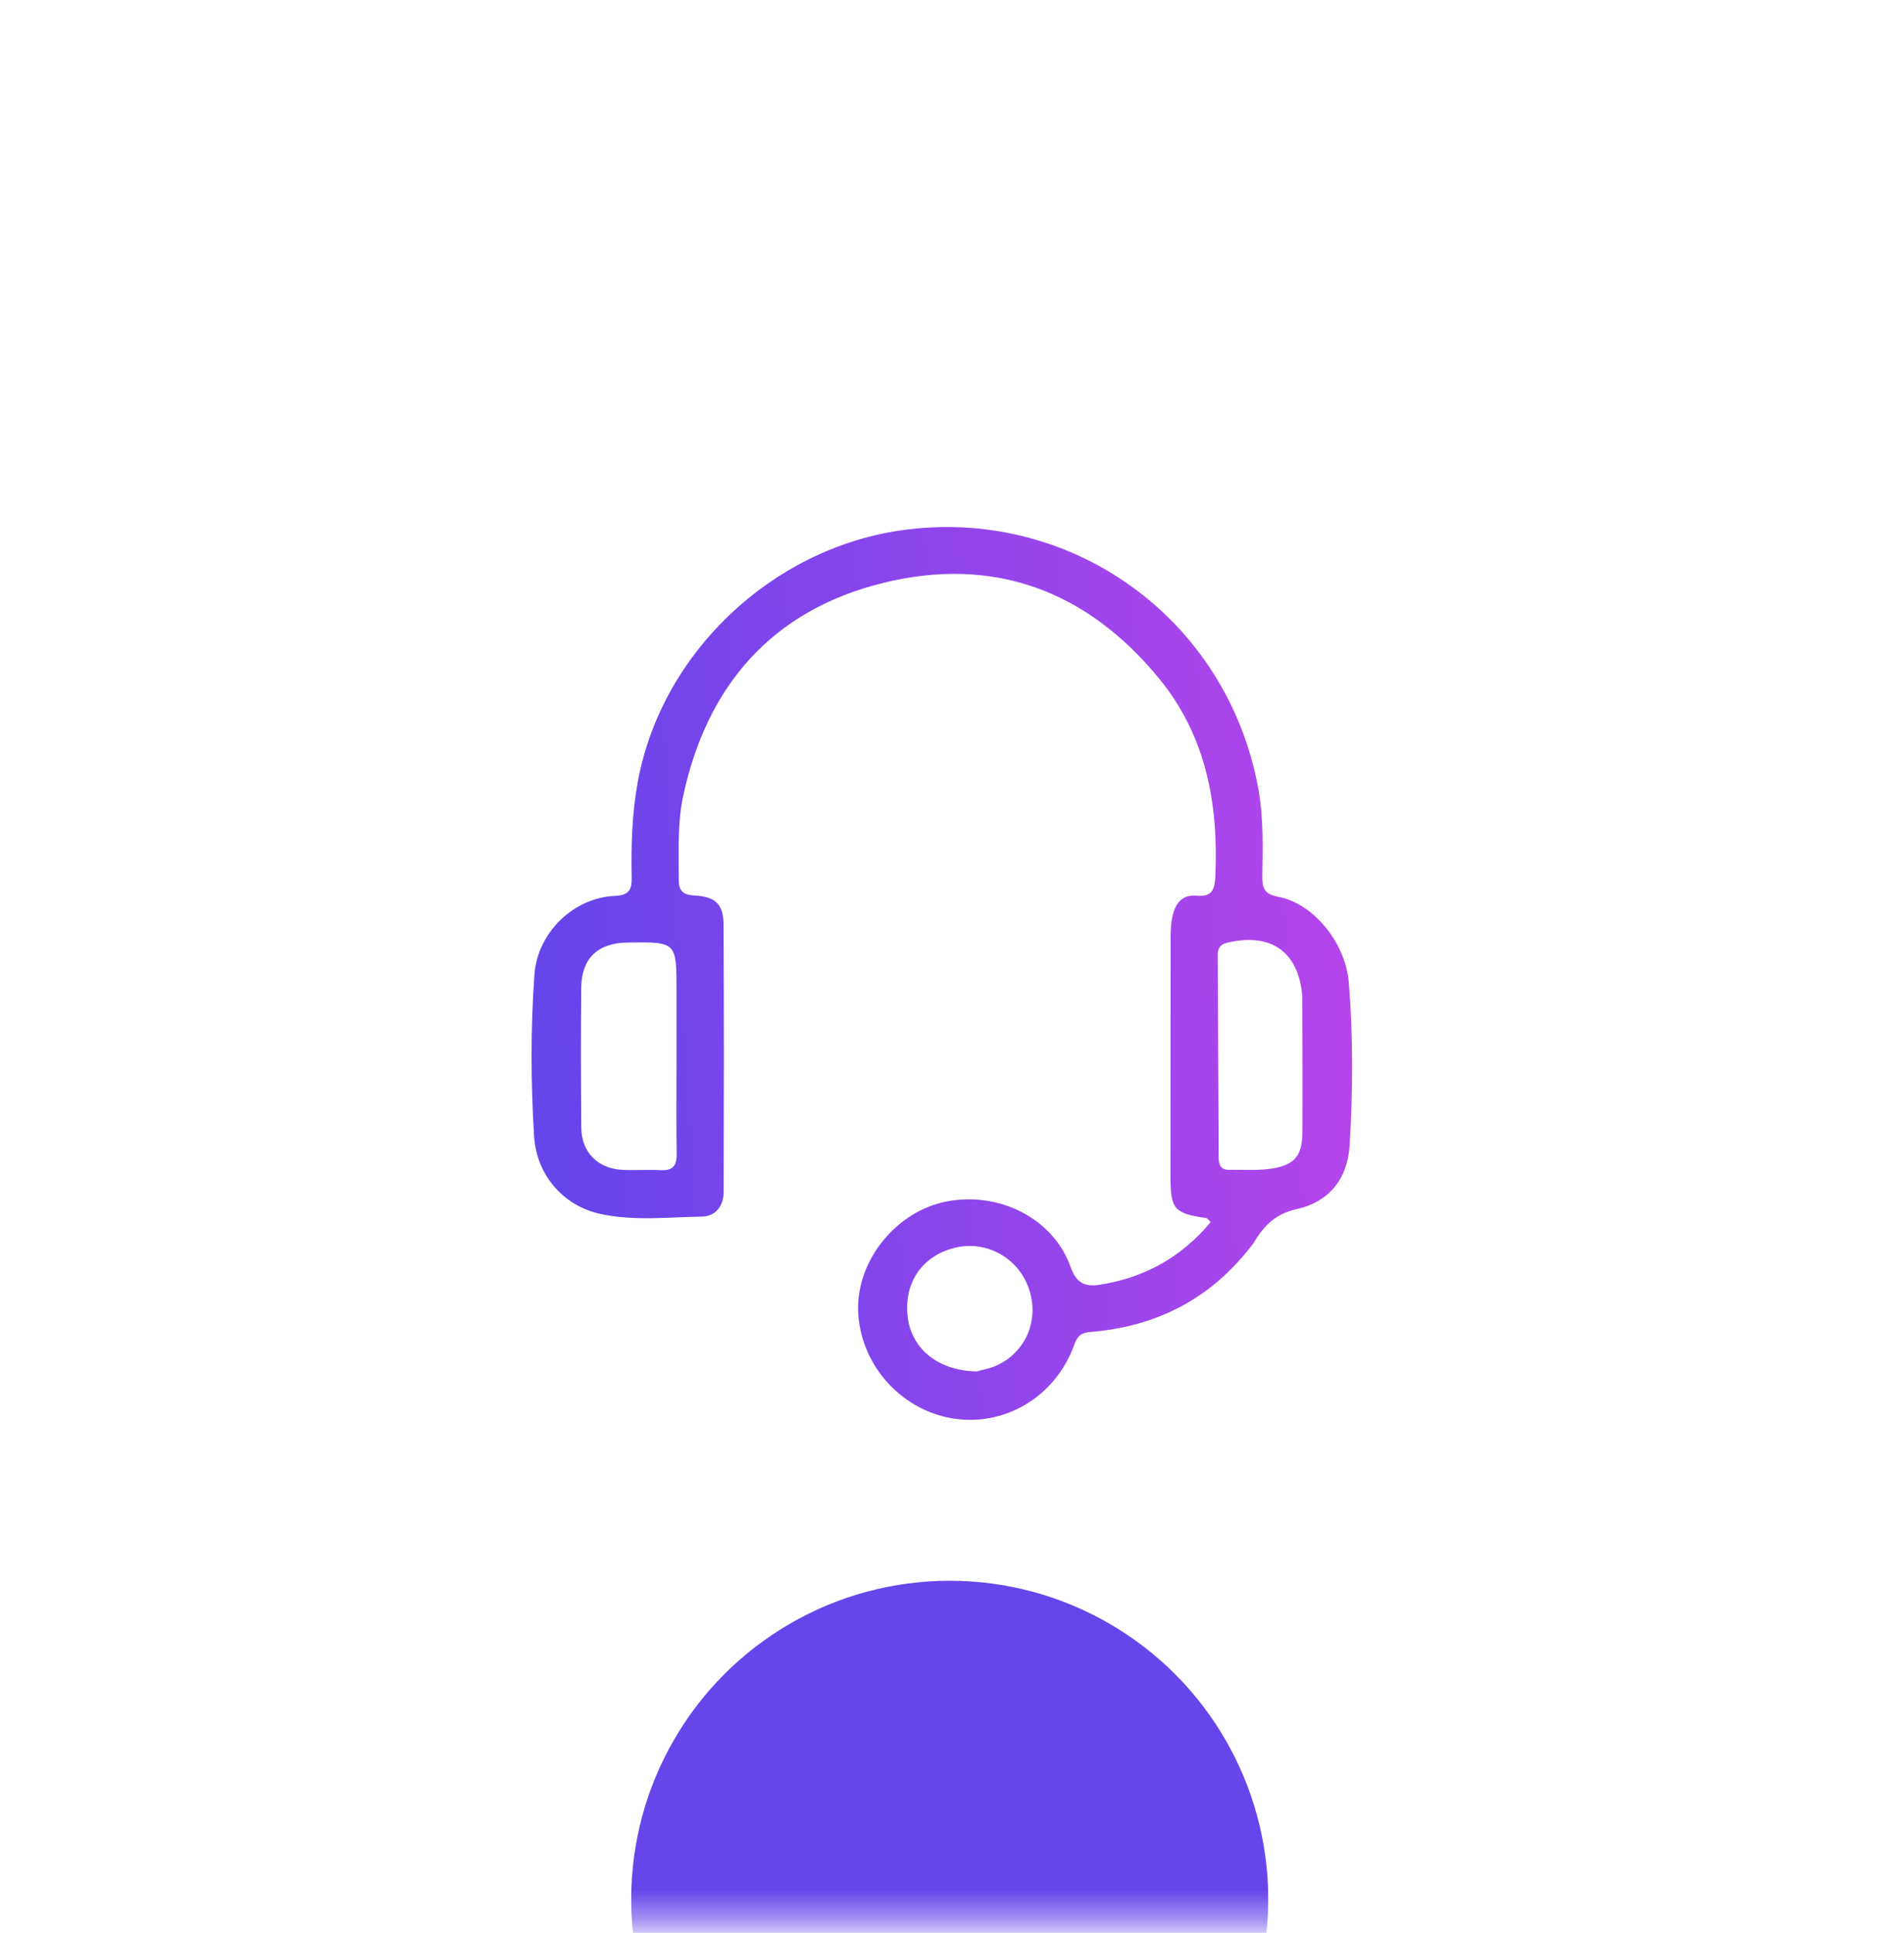
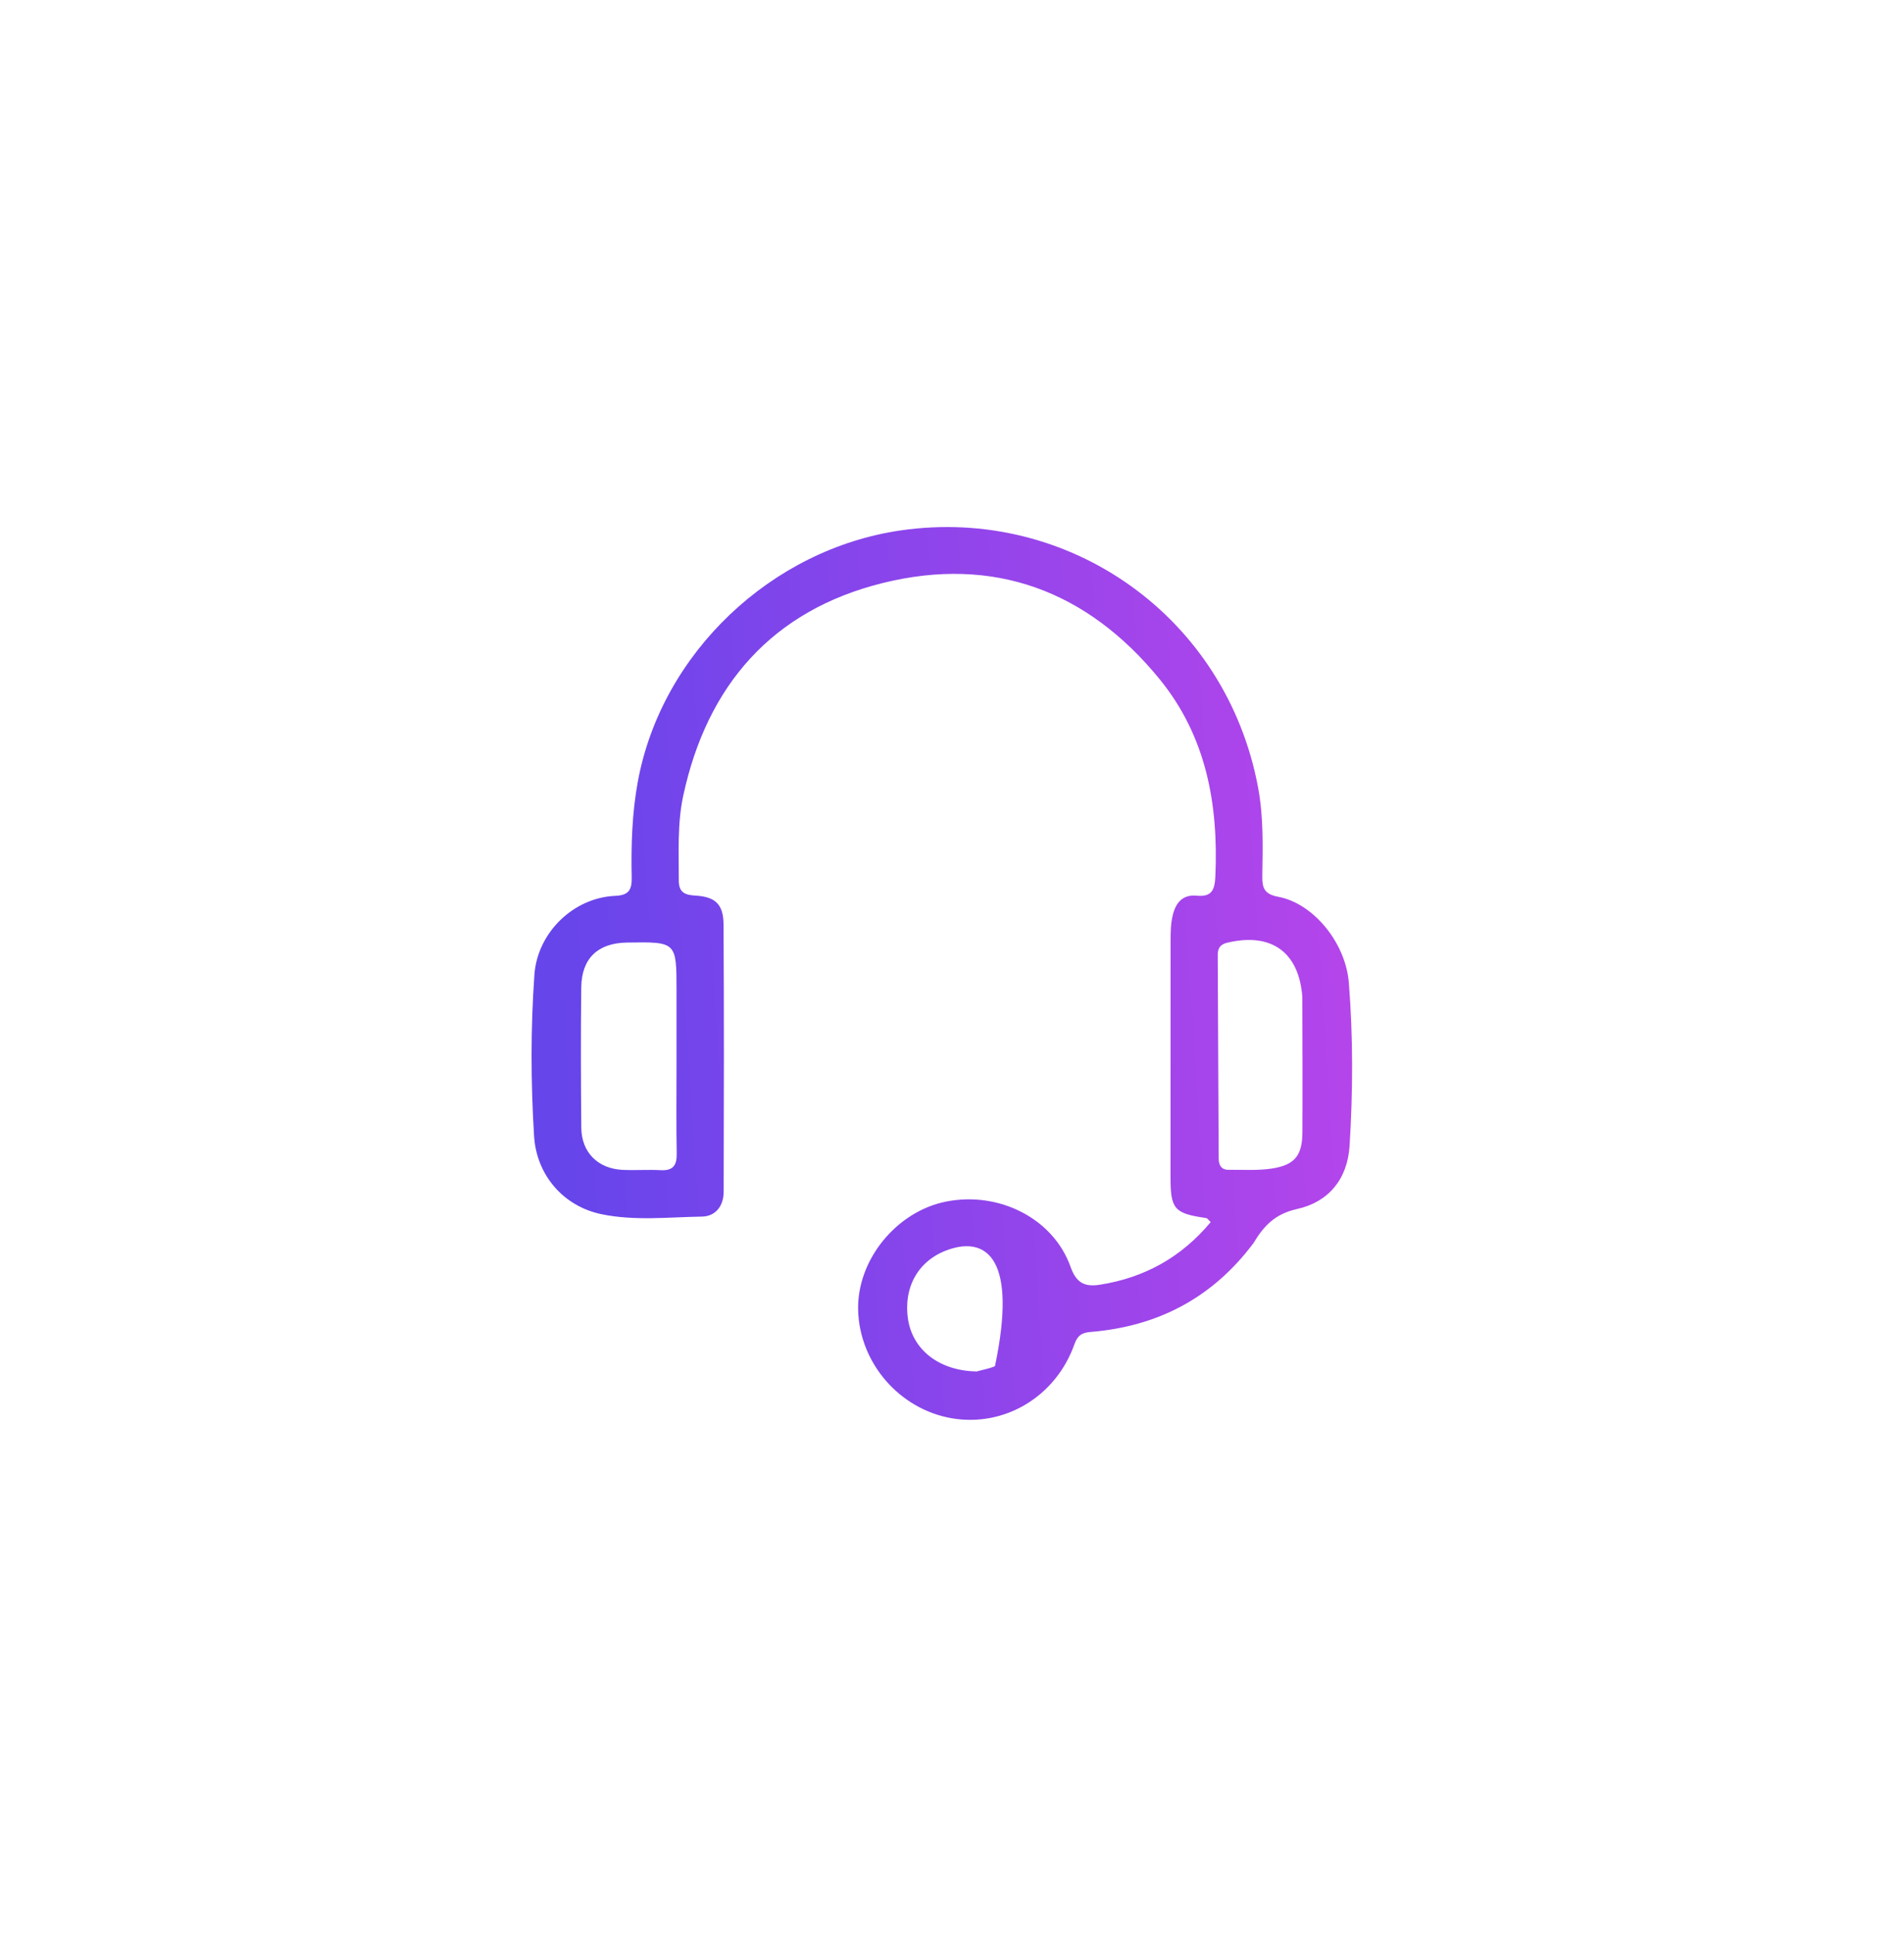
<svg xmlns="http://www.w3.org/2000/svg" width="66" height="67" viewBox="0 0 66 67" fill="none">
  <rect x="0.155" y="0.852" width="64.986" height="65.782" rx="15" fill="white" fill-opacity="0.05" />
-   <rect x="0.655" y="1.352" width="63.986" height="64.782" rx="14.5" stroke="white" stroke-opacity="0.1" />
  <mask id="mask0_179_2214" style="mask-type:alpha" maskUnits="userSpaceOnUse" x="0" y="0" width="66" height="67">
    <rect x="0.155" y="0.852" width="64.986" height="65.782" rx="15" fill="white" />
  </mask>
  <g mask="url(#mask0_179_2214)">
    <g filter="url(#filter0_f_179_2214)">
-       <circle cx="32.921" cy="65.834" r="11.041" fill="#6645EB" />
-     </g>
-     <path d="M43.452 43.088C42.018 45.003 40.117 45.981 37.796 46.17C37.489 46.195 37.347 46.304 37.243 46.597C36.599 48.415 34.815 49.478 32.986 49.16C31.177 48.846 29.792 47.244 29.746 45.412C29.702 43.677 31.072 41.99 32.801 41.649C34.634 41.287 36.516 42.239 37.109 43.911C37.309 44.475 37.601 44.614 38.127 44.532C39.675 44.289 40.95 43.581 41.968 42.361C41.892 42.291 41.855 42.228 41.811 42.221C40.708 42.063 40.575 41.915 40.575 40.814C40.575 38.086 40.575 35.357 40.577 32.628C40.578 32.328 40.579 32.03 40.65 31.732C40.758 31.28 41 31.002 41.485 31.047C42.005 31.095 42.108 30.849 42.129 30.376C42.239 27.876 41.814 25.522 40.191 23.535C37.687 20.469 34.438 19.258 30.599 20.209C26.78 21.154 24.508 23.747 23.683 27.585C23.476 28.549 23.532 29.54 23.53 30.522C23.529 30.933 23.741 31.023 24.094 31.043C24.792 31.082 25.077 31.338 25.081 32.047C25.099 35.136 25.094 38.226 25.085 41.316C25.083 41.797 24.809 42.164 24.326 42.171C23.166 42.189 21.996 42.326 20.847 42.087C19.527 41.812 18.596 40.73 18.513 39.377C18.399 37.514 18.393 35.648 18.525 33.785C18.629 32.326 19.879 31.113 21.328 31.053C21.794 31.034 21.905 30.842 21.897 30.426C21.875 29.303 21.906 28.187 22.113 27.074C22.942 22.623 26.745 19.035 31.219 18.386C37.06 17.538 42.513 21.385 43.612 27.306C43.8 28.32 43.773 29.343 43.756 30.364C43.749 30.779 43.824 30.995 44.312 31.086C45.527 31.314 46.645 32.678 46.756 34.063C46.906 35.944 46.899 37.831 46.782 39.714C46.71 40.874 46.051 41.667 44.962 41.908C44.218 42.072 43.818 42.472 43.452 43.088ZM23.451 36.804C23.451 35.983 23.451 35.161 23.451 34.34C23.451 32.644 23.451 32.644 21.73 32.672C20.726 32.688 20.161 33.217 20.149 34.224C20.129 35.847 20.135 37.471 20.15 39.093C20.158 39.945 20.727 40.511 21.582 40.551C22.022 40.571 22.464 40.538 22.904 40.561C23.33 40.584 23.464 40.397 23.457 39.99C23.439 38.969 23.451 37.947 23.451 36.804ZM45.144 34.555C45.026 32.997 44.066 32.312 42.533 32.679C42.283 32.739 42.209 32.89 42.211 33.11C42.22 35.457 42.231 37.804 42.244 40.151C42.245 40.377 42.327 40.552 42.589 40.549C43.089 40.543 43.598 40.581 44.088 40.505C44.888 40.382 45.144 40.047 45.147 39.241C45.154 37.716 45.148 36.191 45.144 34.555ZM33.858 47.538C34.069 47.479 34.289 47.441 34.489 47.357C35.552 46.906 36.045 45.758 35.661 44.657C35.284 43.578 34.156 42.972 33.063 43.26C31.939 43.556 31.319 44.492 31.467 45.669C31.605 46.762 32.53 47.518 33.858 47.538Z" fill="url(#paint0_linear_179_2214)" />
+       </g>
+     <path d="M43.452 43.088C42.018 45.003 40.117 45.981 37.796 46.17C37.489 46.195 37.347 46.304 37.243 46.597C36.599 48.415 34.815 49.478 32.986 49.16C31.177 48.846 29.792 47.244 29.746 45.412C29.702 43.677 31.072 41.99 32.801 41.649C34.634 41.287 36.516 42.239 37.109 43.911C37.309 44.475 37.601 44.614 38.127 44.532C39.675 44.289 40.95 43.581 41.968 42.361C41.892 42.291 41.855 42.228 41.811 42.221C40.708 42.063 40.575 41.915 40.575 40.814C40.575 38.086 40.575 35.357 40.577 32.628C40.578 32.328 40.579 32.03 40.65 31.732C40.758 31.28 41 31.002 41.485 31.047C42.005 31.095 42.108 30.849 42.129 30.376C42.239 27.876 41.814 25.522 40.191 23.535C37.687 20.469 34.438 19.258 30.599 20.209C26.78 21.154 24.508 23.747 23.683 27.585C23.476 28.549 23.532 29.54 23.53 30.522C23.529 30.933 23.741 31.023 24.094 31.043C24.792 31.082 25.077 31.338 25.081 32.047C25.099 35.136 25.094 38.226 25.085 41.316C25.083 41.797 24.809 42.164 24.326 42.171C23.166 42.189 21.996 42.326 20.847 42.087C19.527 41.812 18.596 40.73 18.513 39.377C18.399 37.514 18.393 35.648 18.525 33.785C18.629 32.326 19.879 31.113 21.328 31.053C21.794 31.034 21.905 30.842 21.897 30.426C21.875 29.303 21.906 28.187 22.113 27.074C22.942 22.623 26.745 19.035 31.219 18.386C37.06 17.538 42.513 21.385 43.612 27.306C43.8 28.32 43.773 29.343 43.756 30.364C43.749 30.779 43.824 30.995 44.312 31.086C45.527 31.314 46.645 32.678 46.756 34.063C46.906 35.944 46.899 37.831 46.782 39.714C46.71 40.874 46.051 41.667 44.962 41.908C44.218 42.072 43.818 42.472 43.452 43.088ZM23.451 36.804C23.451 35.983 23.451 35.161 23.451 34.34C23.451 32.644 23.451 32.644 21.73 32.672C20.726 32.688 20.161 33.217 20.149 34.224C20.129 35.847 20.135 37.471 20.15 39.093C20.158 39.945 20.727 40.511 21.582 40.551C22.022 40.571 22.464 40.538 22.904 40.561C23.33 40.584 23.464 40.397 23.457 39.99C23.439 38.969 23.451 37.947 23.451 36.804ZM45.144 34.555C45.026 32.997 44.066 32.312 42.533 32.679C42.283 32.739 42.209 32.89 42.211 33.11C42.22 35.457 42.231 37.804 42.244 40.151C42.245 40.377 42.327 40.552 42.589 40.549C43.089 40.543 43.598 40.581 44.088 40.505C44.888 40.382 45.144 40.047 45.147 39.241C45.154 37.716 45.148 36.191 45.144 34.555ZM33.858 47.538C34.069 47.479 34.289 47.441 34.489 47.357C35.284 43.578 34.156 42.972 33.063 43.26C31.939 43.556 31.319 44.492 31.467 45.669C31.605 46.762 32.53 47.518 33.858 47.538Z" fill="url(#paint0_linear_179_2214)" />
  </g>
  <defs>
    <filter id="filter0_f_179_2214" x="-6.62" y="26.293" width="79.082" height="79.082" filterUnits="userSpaceOnUse" color-interpolation-filters="sRGB">
      <feFlood flood-opacity="0" result="BackgroundImageFix" />
      <feBlend mode="normal" in="SourceGraphic" in2="BackgroundImageFix" result="shape" />
      <feGaussianBlur stdDeviation="14.25" result="effect1_foregroundBlur_179_2214" />
    </filter>
    <linearGradient id="paint0_linear_179_2214" x1="19.705" y1="40.128" x2="58.156" y2="37.602" gradientUnits="userSpaceOnUse">
      <stop stop-color="#6645EB" />
      <stop offset="1" stop-color="#D445EB" />
    </linearGradient>
  </defs>
</svg>